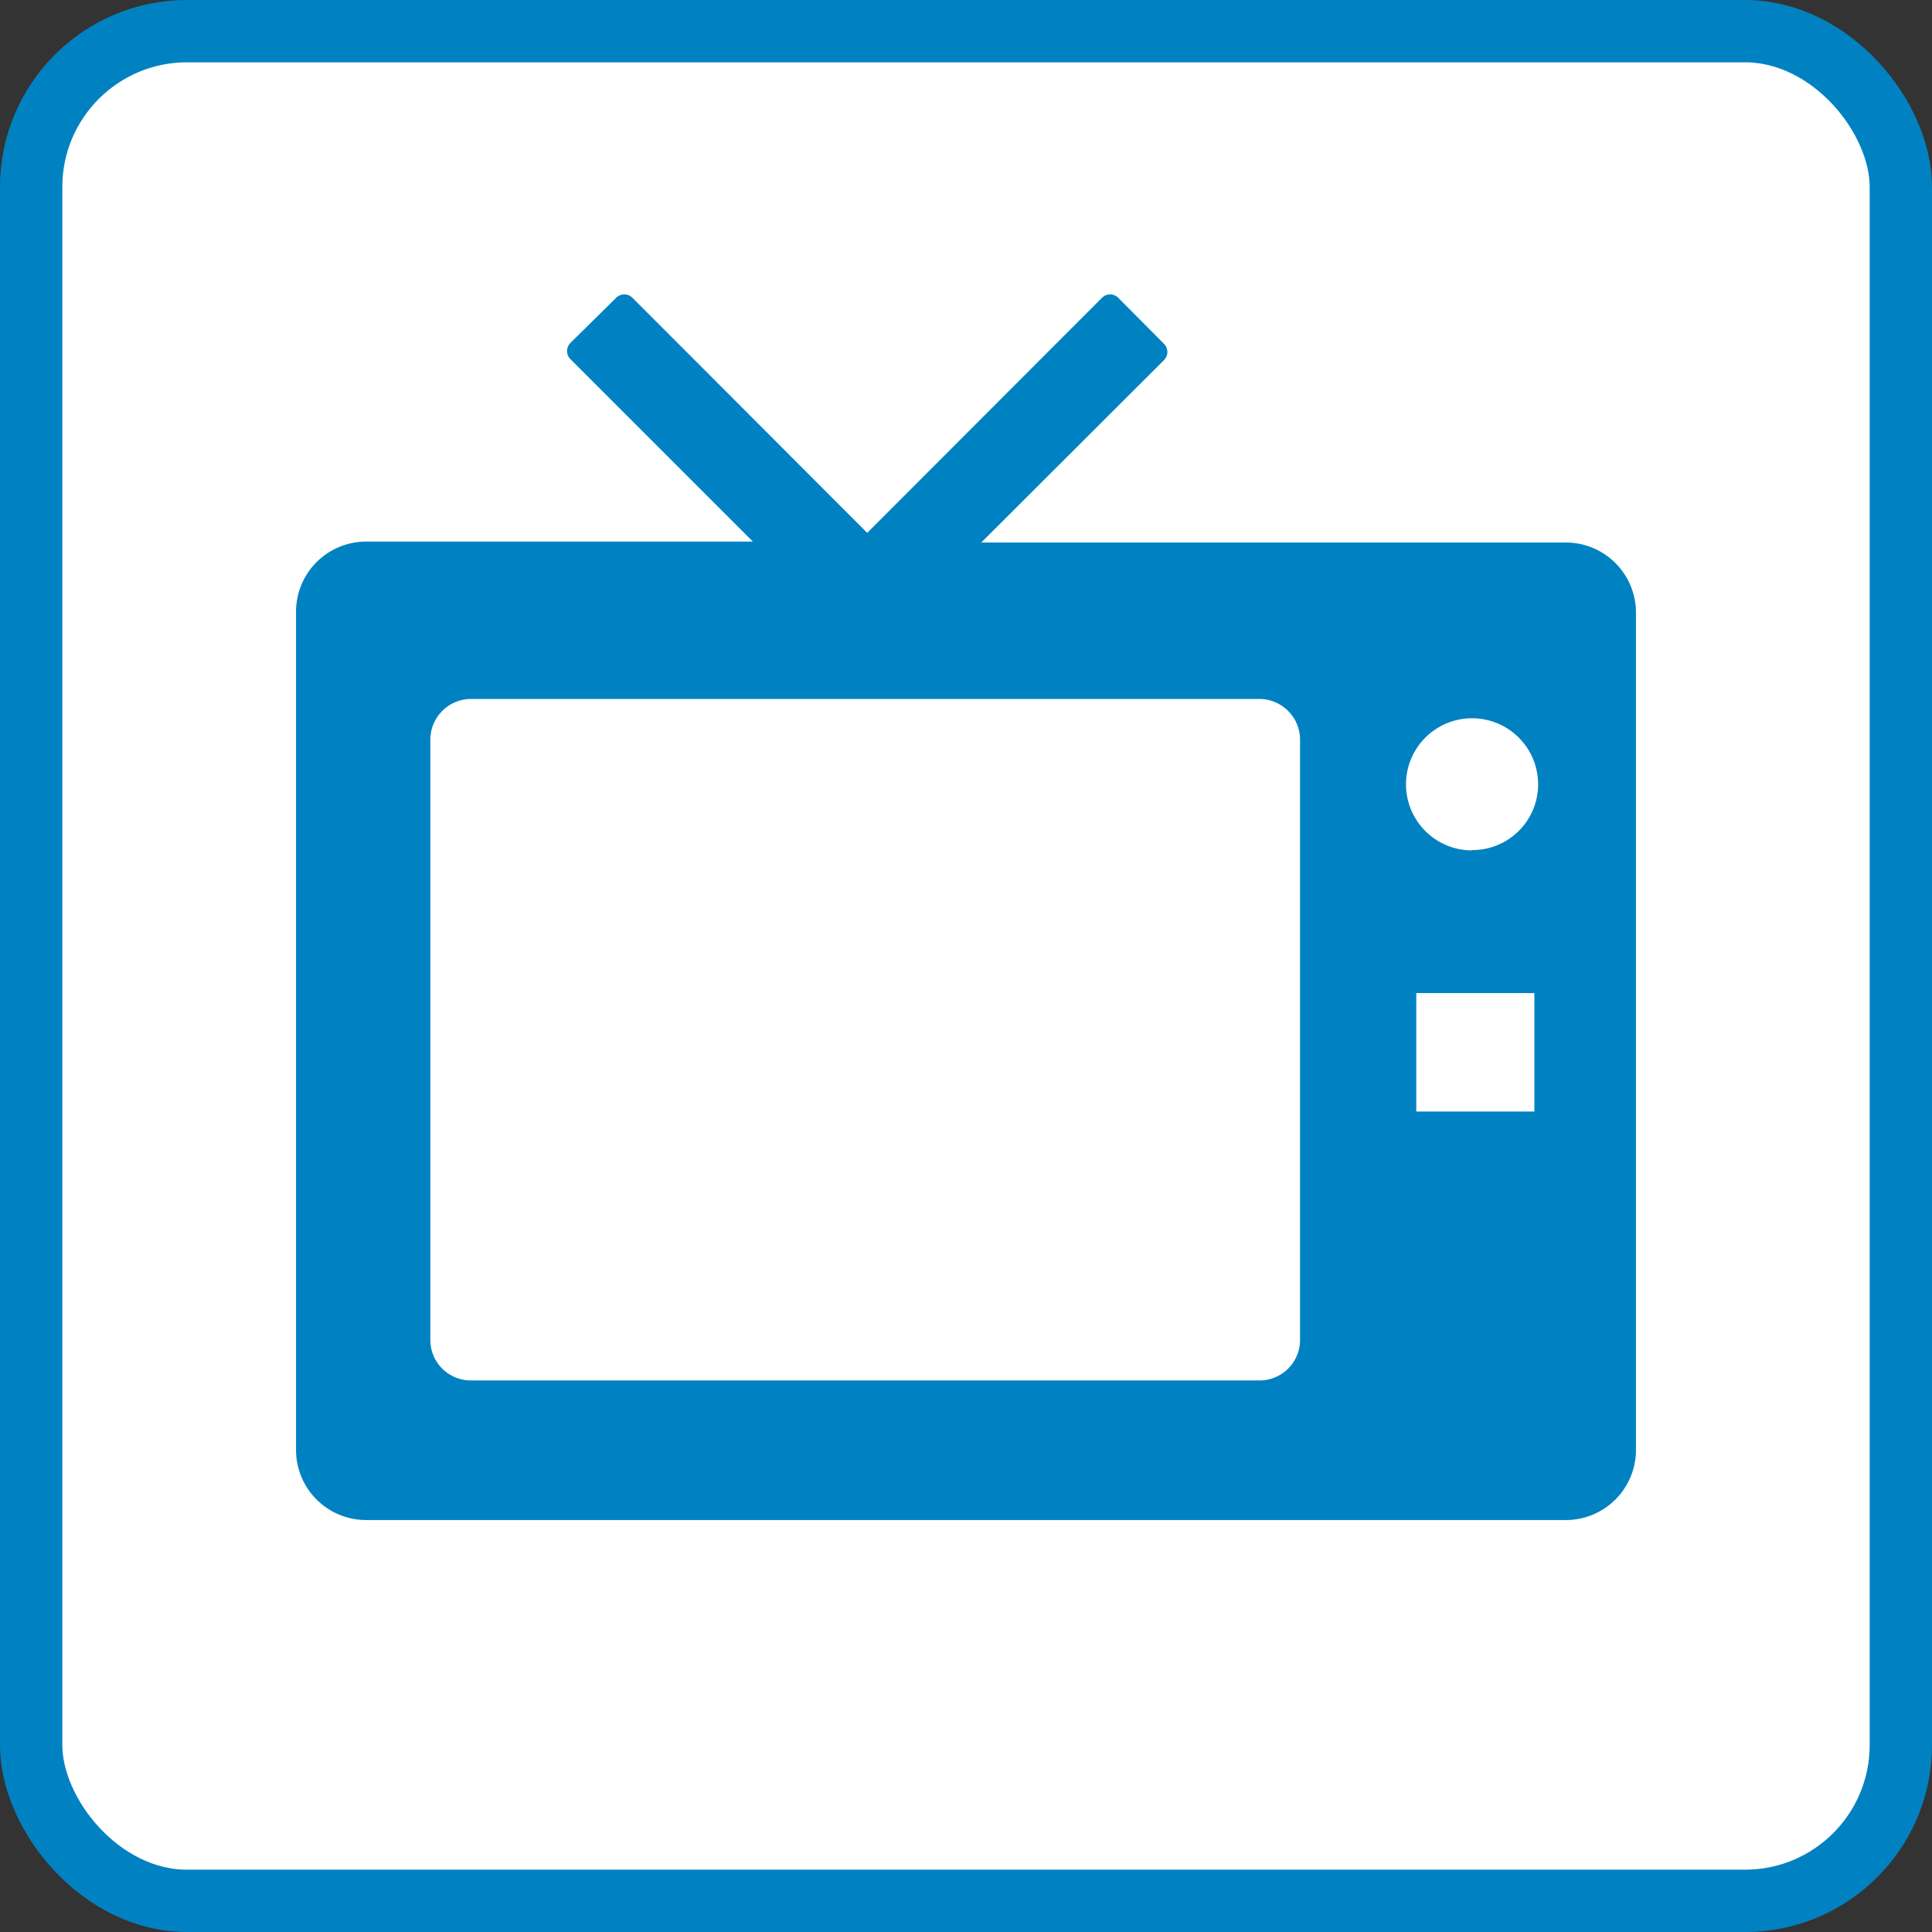
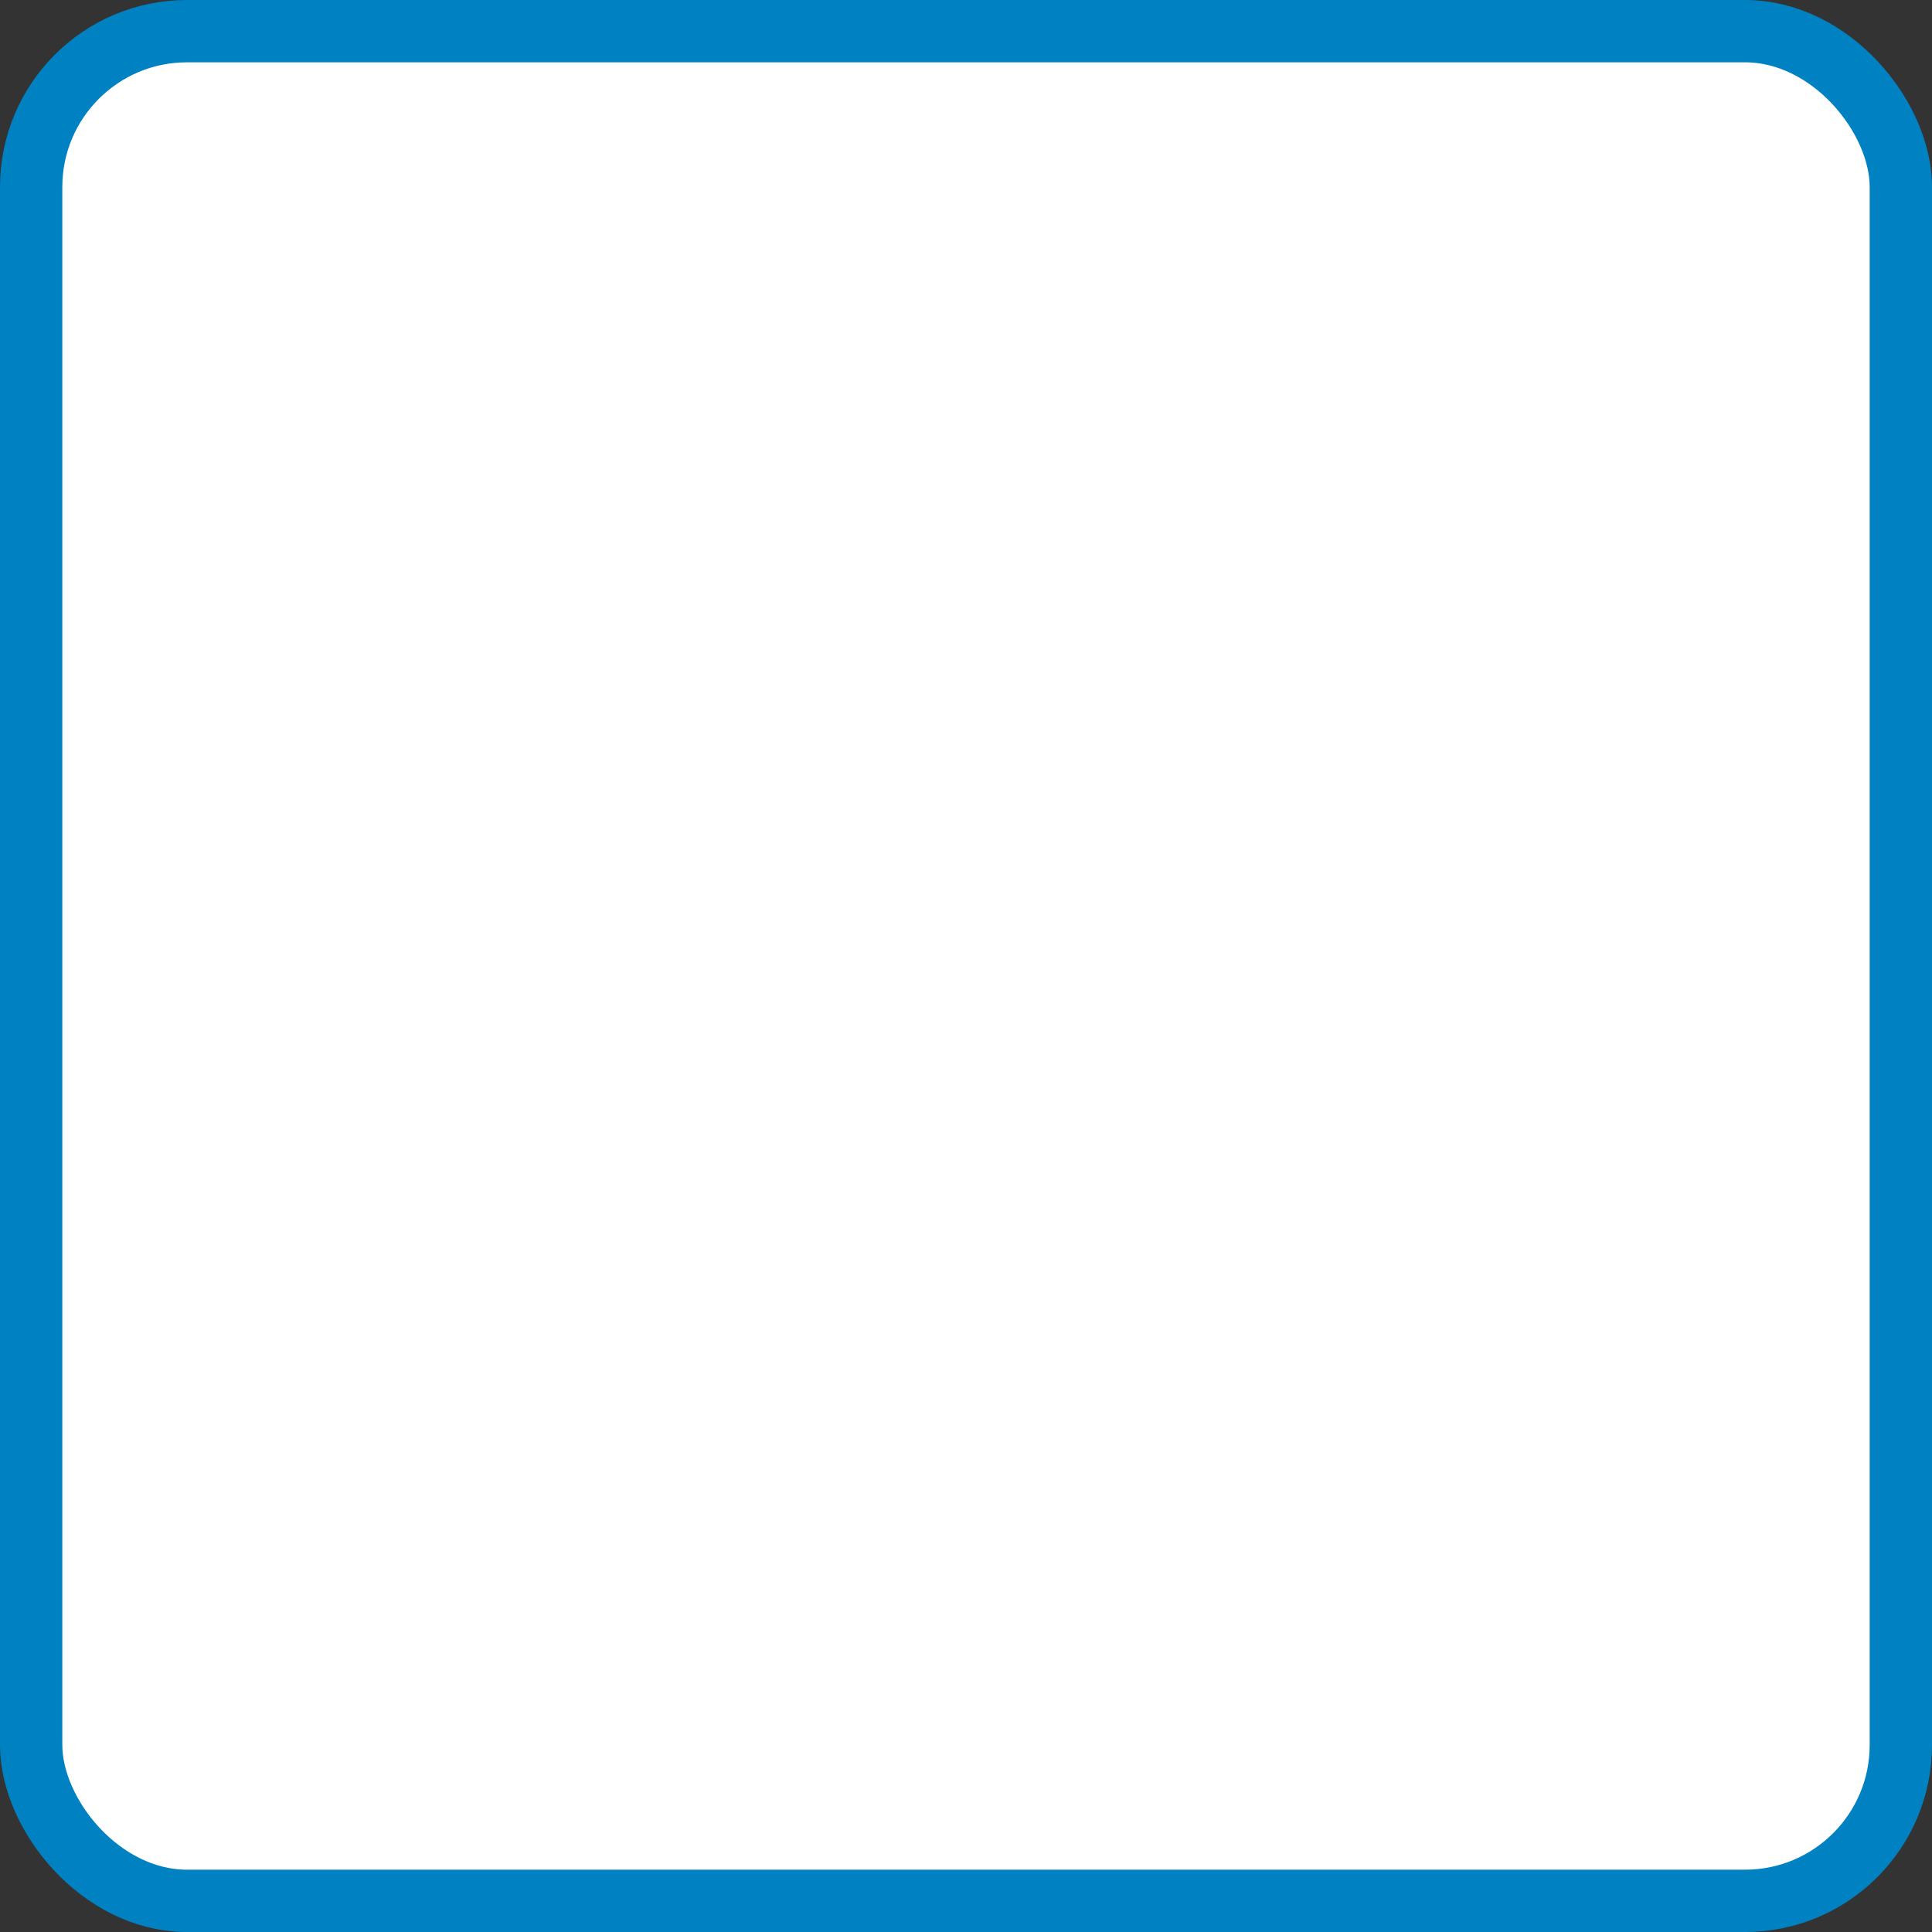
<svg xmlns="http://www.w3.org/2000/svg" viewBox="0 0 62 62">
  <rect x="0" y="0" width="62" height="62" fill="#333333" stroke="none" />
  <defs>
    <style>.cls-1{fill:#fff;stroke:#0082c2;stroke-linecap:round;stroke-linejoin:round;stroke-width:2px;}.cls-2{fill:#0082c2;}</style>
  </defs>
  <title>アセット 11</title>
  <g id="レイヤー_2" data-name="レイヤー 2">
    <g id="テキスト">
      <rect class="cls-1" x="1" y="1" width="60" height="60" rx="5" />
-       <path class="cls-2" d="M50.25,17.41H31.49l5.86-5.85a.37.37,0,0,0,0-.53L35.89,9.56a.37.37,0,0,0-.53,0L27.83,17.1,20.3,9.56a.37.37,0,0,0-.53,0L18.31,11a.37.37,0,0,0,0,.53l5.85,5.85H11.75A2.25,2.25,0,0,0,9.5,19.66V46.53a2.25,2.25,0,0,0,2.25,2.25h38.5a2.25,2.25,0,0,0,2.25-2.25V19.66A2.25,2.25,0,0,0,50.25,17.41ZM41.72,43a1.3,1.3,0,0,1-1.3,1.3H15.11a1.3,1.3,0,0,1-1.3-1.3V23.73a1.31,1.31,0,0,1,1.3-1.3H40.42a1.31,1.31,0,0,1,1.3,1.3Zm7.52-7.33H45.45v-3.8h3.79Zm-2-8.38a2.12,2.12,0,1,1,2.12-2.11A2.11,2.11,0,0,1,47.21,27.28Z" />
    </g>
  </g>
</svg>